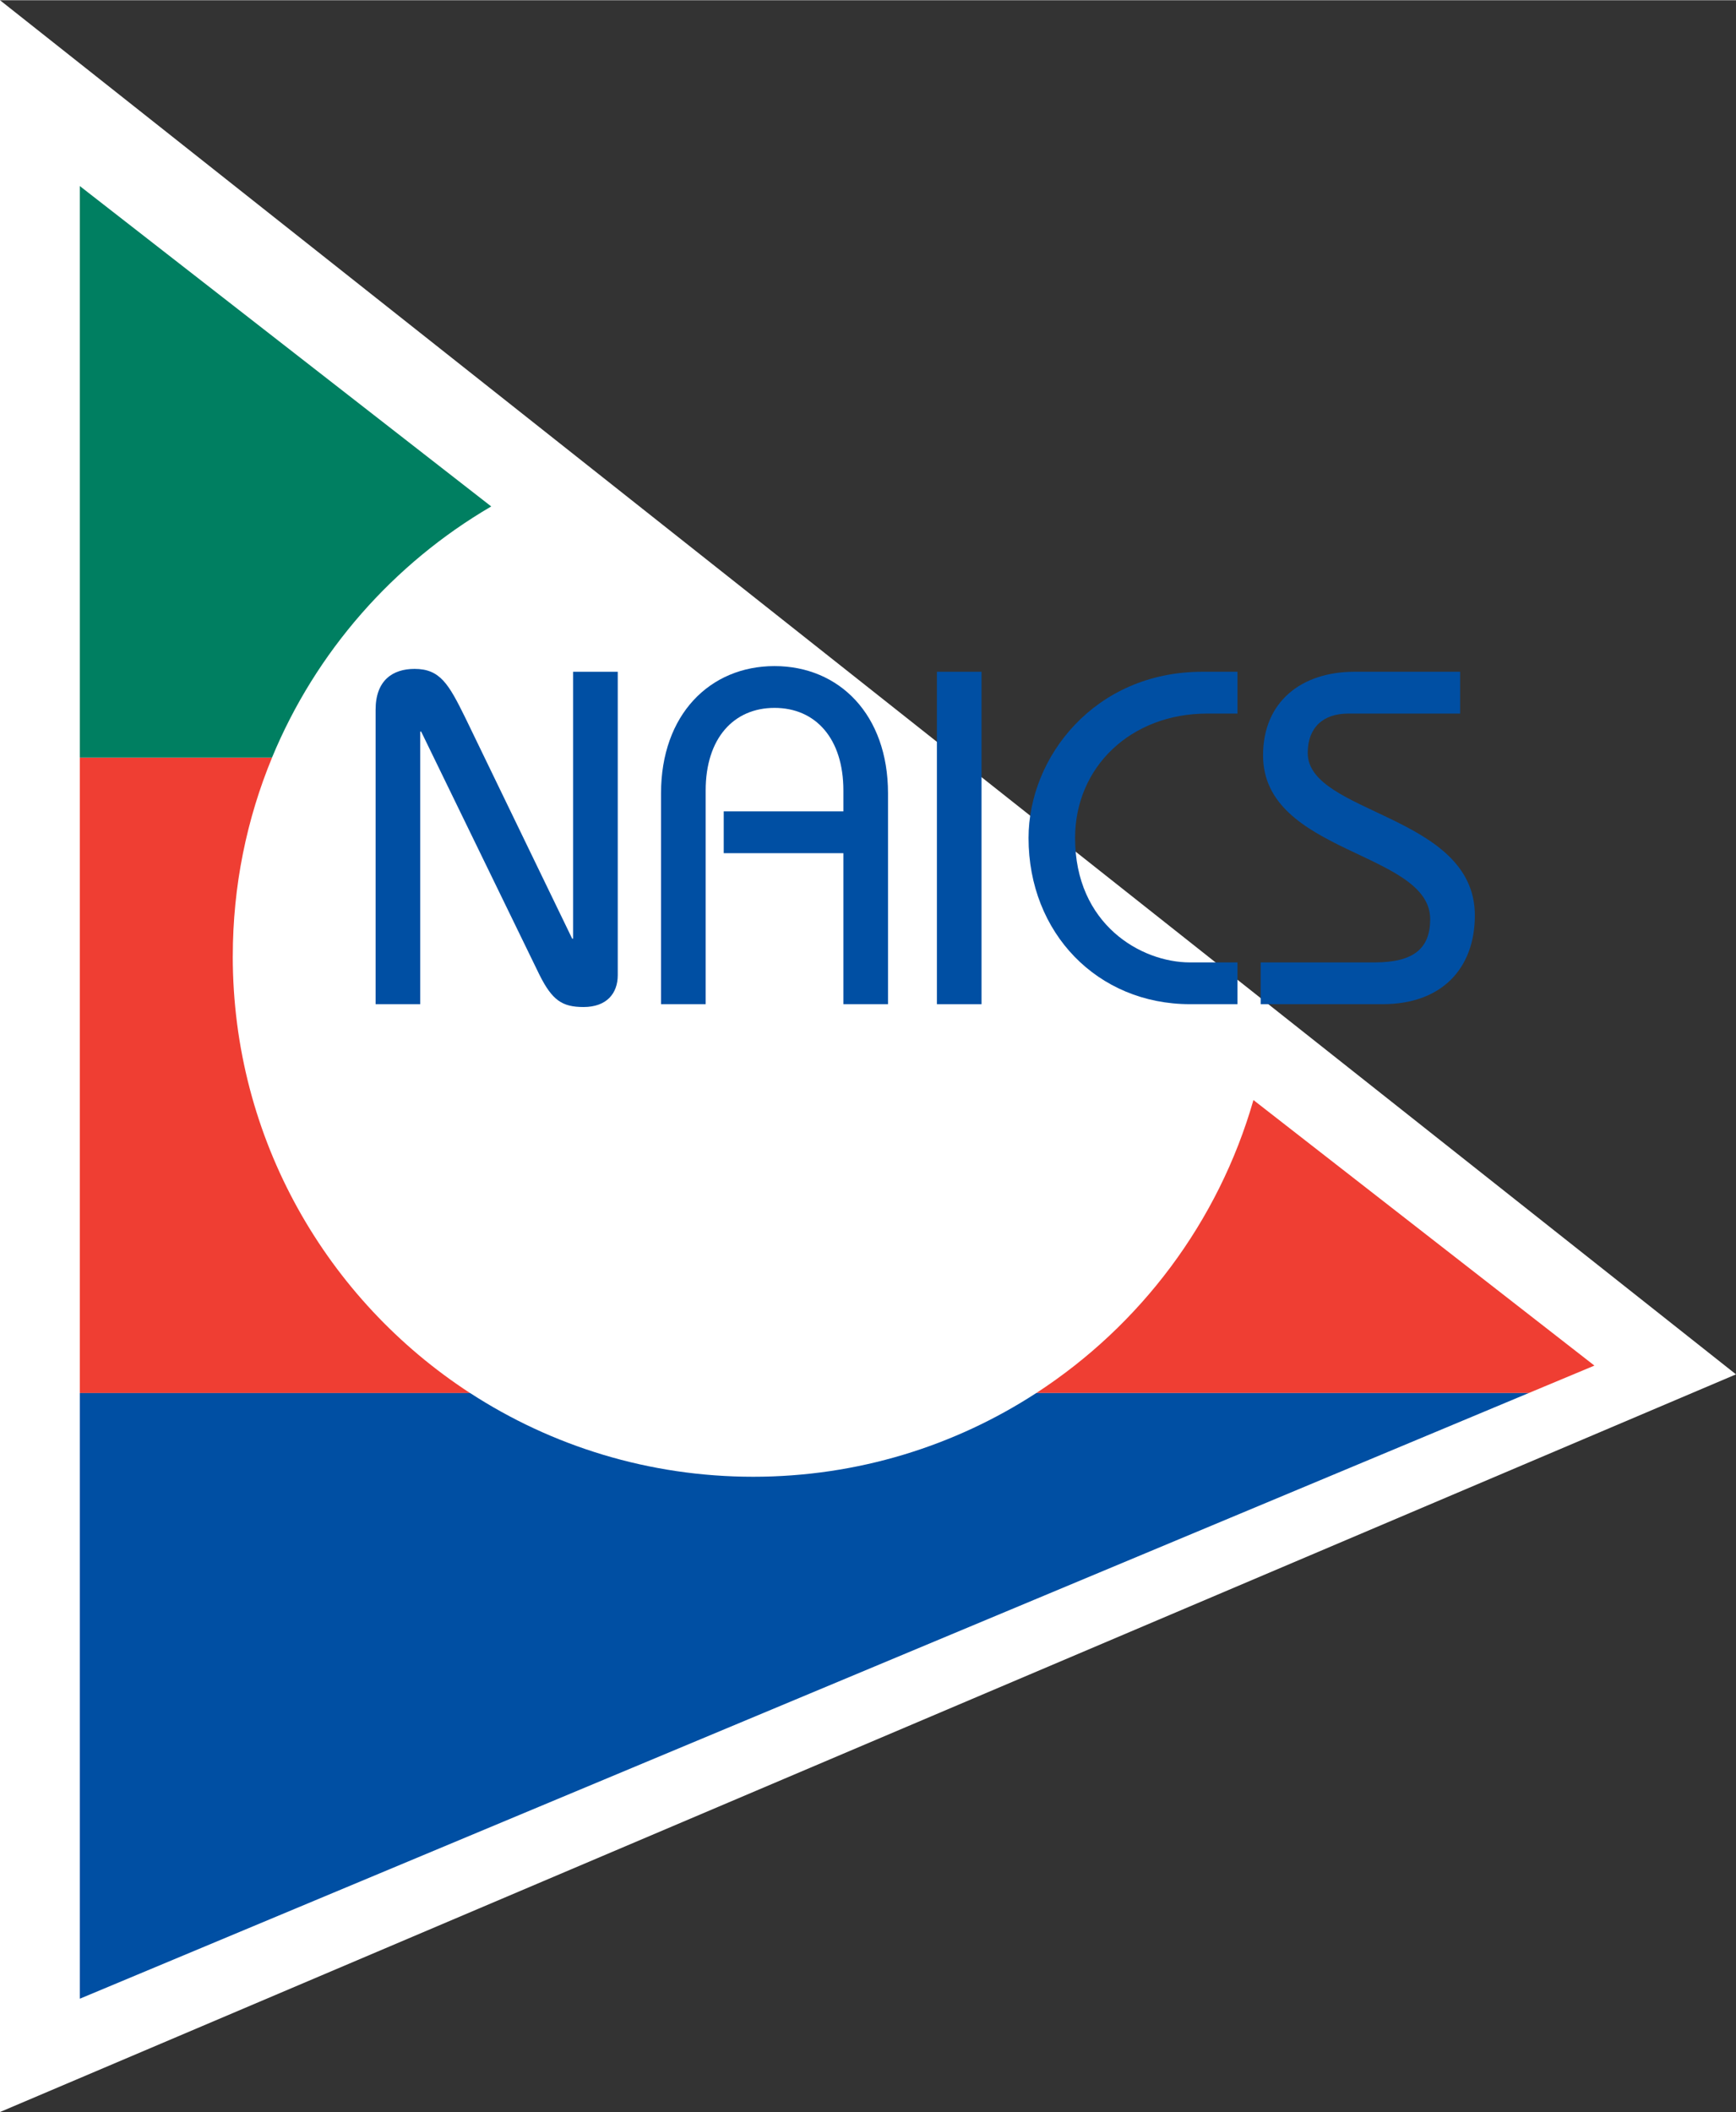
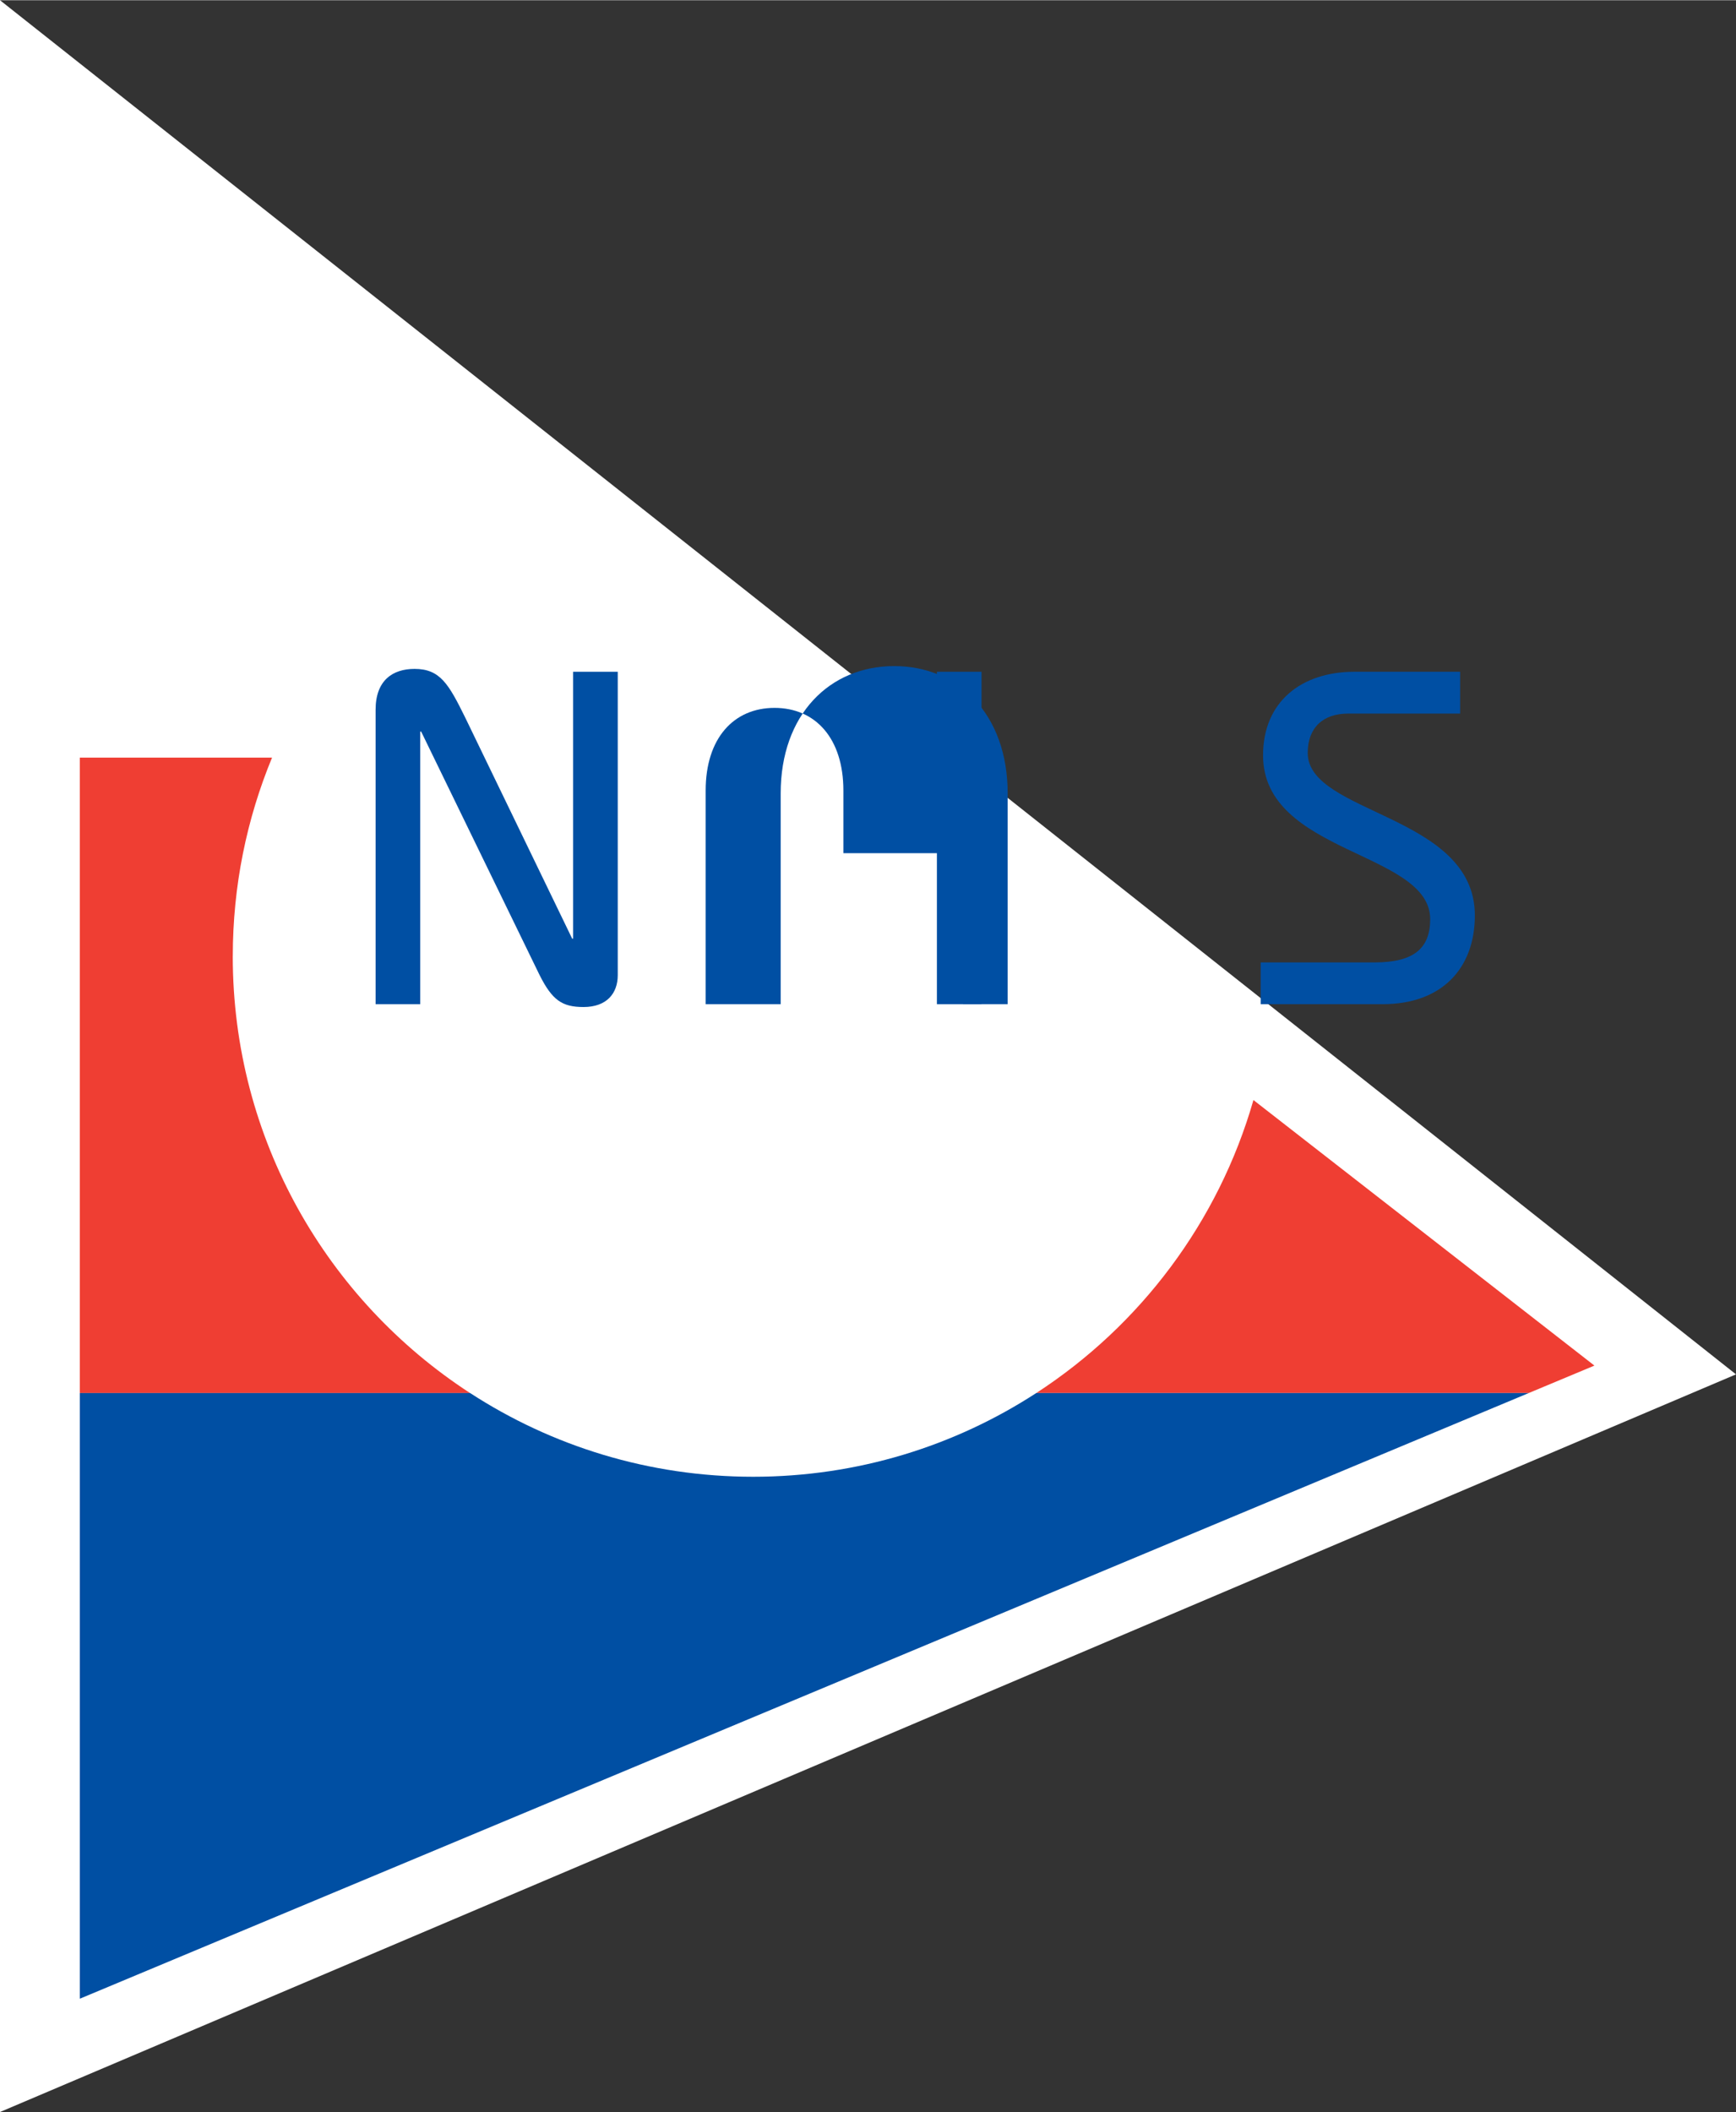
<svg xmlns="http://www.w3.org/2000/svg" id="US-NAICS-Logo" width="8.22in" height="10in" viewBox="0 0 591.97 720">
  <rect x="0" y="0" width="591.97" height="720" fill="#333333" stroke="none" />
  <defs>
    <style>.cls-1{fill-rule:evenodd;}.cls-1,.cls-2{fill:#004fa3;}.cls-3{fill:#fff;}.cls-4{fill:#ef3e33;}.cls-5{fill:#007f61;}</style>
  </defs>
  <polyline class="cls-3" points="591.97 468.5 0 720 0 0 591.97 468.5" />
  <path class="cls-1" d="M143.3,342.29v-92.93h.32l40.32,82.89c4.37,8.74,7.77,11.01,15.05,11.01,7.94,0,11.66-4.7,11.66-10.84v-103.46h-15.22v90.99h-.32l-36.43-75.29c-5.67-11.5-8.58-16.68-17.32-16.68-7.45,0-13.28,3.89-13.28,13.93v100.38h15.22" />
-   <path class="cls-1" d="M240.63,342.29v-72.85c0-17.81,9.55-28.17,23.48-28.17s23.48,10.36,23.48,28.17v7.12h-40.8v14.25h40.8v51.48h15.22v-71.88c0-26.88-16.68-43.39-38.7-43.39s-38.7,16.52-38.7,43.39v71.88h15.22" />
+   <path class="cls-1" d="M240.63,342.29v-72.85c0-17.81,9.55-28.17,23.48-28.17s23.48,10.36,23.48,28.17v7.12v14.25h40.8v51.48h15.22v-71.88c0-26.88-16.68-43.39-38.7-43.39s-38.7,16.52-38.7,43.39v71.88h15.22" />
  <rect class="cls-2" x="319.48" y="228.96" width="15.22" height="113.33" />
-   <path class="cls-1" d="M421.96,228.96h-11.98c-36.75,0-59.25,29.14-59.25,56.67,0,32.38,23.48,56.66,55.05,56.66h16.19v-14.24h-16.19c-16.68,0-39.18-12.95-39.18-42.42,0-24.29,19.11-42.42,45.01-42.42h10.36v-14.25" />
  <path class="cls-1" d="M429.9,342.29h41.61c20.07,0,31.41-12.14,31.41-30.27,0-34.48-56.99-34.48-56.99-55.38,0-8.74,5.34-13.43,13.76-13.43h38.21v-14.25h-36.11c-17.81,0-31.09,10.04-31.09,28.49,0,33.68,56.99,32.71,56.99,55.86,0,9.88-5.5,14.74-18.94,14.74h-38.86v14.24" />
  <path class="cls-4" d="M79.38,325.95c0-23.99,4.76-46.86,13.39-67.73H27.22v216.66h133.08c-48.71-31.64-80.93-86.51-80.93-148.93Z" />
  <path class="cls-4" d="M427.42,374.97c-11.92,41.57-38.62,76.89-74.06,99.9h167.93l22.4-9.36-116.28-90.54Z" />
  <path class="cls-2" d="M353.36,474.87c-27.78,18.05-60.92,28.54-96.52,28.54s-68.75-10.49-96.53-28.54H27.22v206.5l494.07-206.5h-167.93Z" />
-   <path class="cls-5" d="M167.51,172.59L27.22,63.36v194.85h65.54c14.91-36.06,41.36-66.13,74.75-85.62Z" />
</svg>